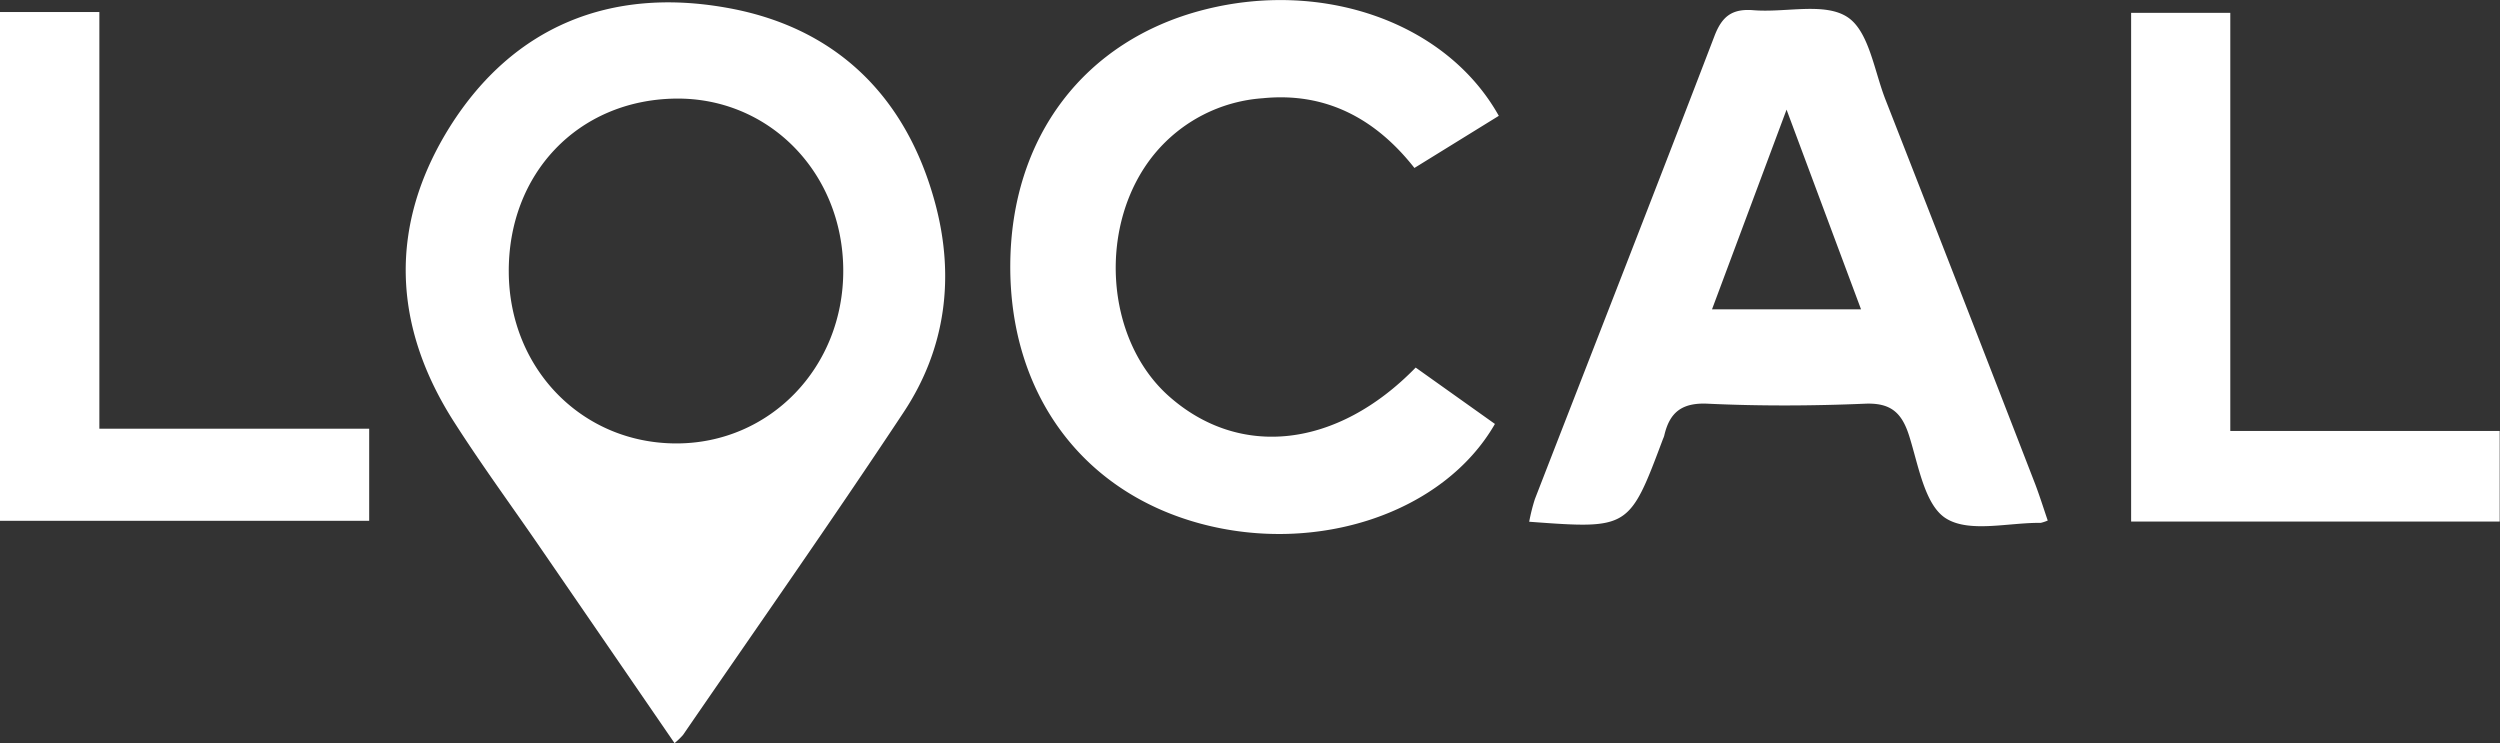
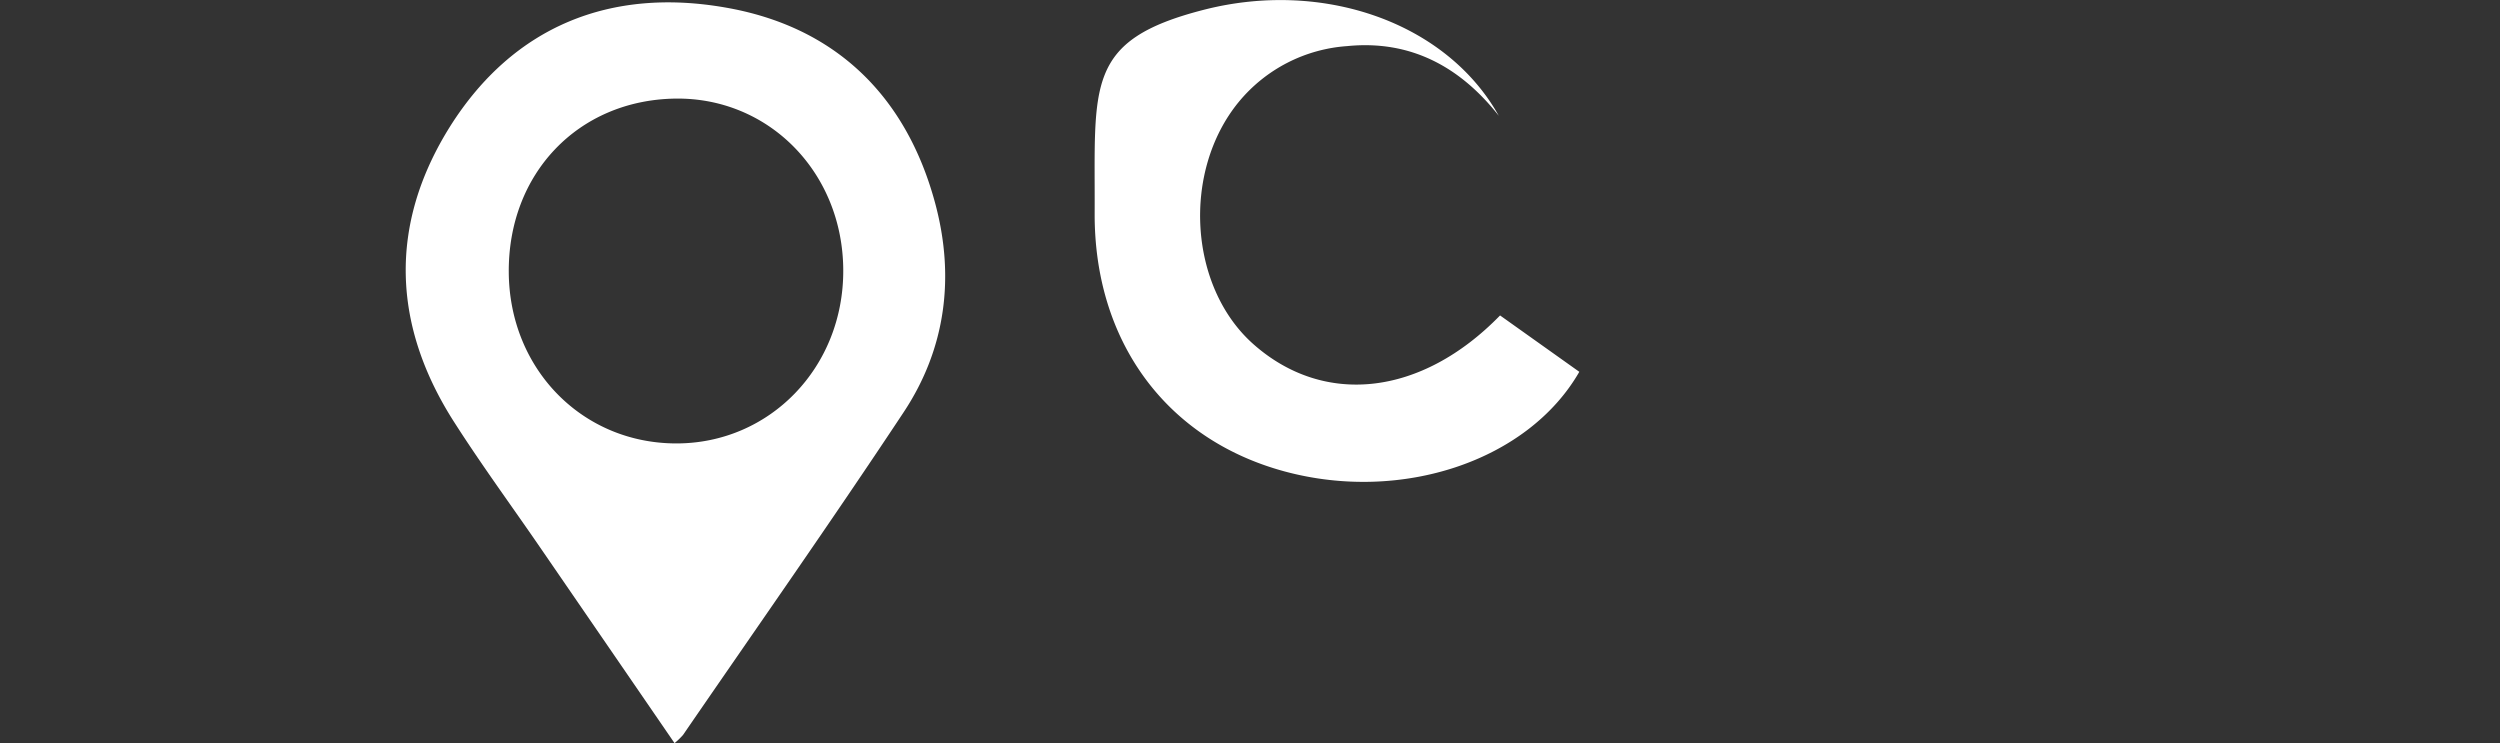
<svg xmlns="http://www.w3.org/2000/svg" viewBox="0 0 399.05 118.62">
  <rect x="0" y="0" width="399.05" height="118.62" fill="#333333" stroke="none" />
  <defs>
    <style>.cls-1{fill:#fff;}</style>
  </defs>
  <g id="Layer_2" data-name="Layer 2">
    <g id="Layer_2-2" data-name="Layer 2">
      <path class="cls-1" d="M107.67,118.62c-7.21-10.51-14.35-20.9-21.49-31.29-4.52-6.58-9.23-13-13.56-19.76C62.56,52,62,35.86,71.85,20.17,82,4.1,97.5-2,115.78,1.2c17.38,3,28.79,13.92,33.46,31.12,3.2,11.77,1.77,23.27-5,33.48-11.48,17.34-23.44,34.37-35.22,51.52A11.92,11.92,0,0,1,107.67,118.62Zm26.93-75.5c-.06-15.61-11.92-27.66-26.94-27.38-15.42.29-26.6,12-26.45,27.82.15,15.37,11.71,27.17,26.66,27.22S134.66,58.69,134.6,43.12Z" />
-       <path class="cls-1" d="M326.86,83.09a7.21,7.21,0,0,1-1.11.37c-5.16-.06-11.4,1.63-15.13-.71-3.41-2.13-4.4-8.52-5.89-13.21-1.19-3.75-3-5.28-7.09-5.1-8.31.35-16.66.39-25,0-4.2-.21-6.15,1.39-7,5.12a3,3,0,0,1-.18.47c-5.41,14.43-5.41,14.43-21.37,13.25a29.92,29.92,0,0,1,.91-3.62C254.57,55,264.22,30.4,273.67,5.73c1.22-3.18,2.86-4.37,6.22-4.1,5.09.42,11.35-1.3,15,1.1C298.35,5,299.16,11.37,301,16q12,30.64,23.88,61.33C325.57,79.16,326.15,81,326.86,83.09ZM273.27,49.38h23.79c-3.93-10.53-7.65-20.5-11.89-31.88Z" />
-       <path class="cls-1" d="M239.24,18.49l-13.47,8.32c-6.18-7.86-14.13-12.14-24.21-11.13a24.63,24.63,0,0,0-17.29,8.9c-9.1,11.08-8,29.52,2.32,38.67,11.28,10,26.82,8.32,39.38-4.58l12.65,9c-8.18,14.23-28.36,20.93-47,15.91-18.92-5.1-30.45-20.77-30.36-41.24S173.1,6.44,192.16,1.56,230.92,3.6,239.24,18.49Z" />
-       <path class="cls-1" d="M0,1.92H15.86V68.43H58.93v14.7H0Z" />
-       <path class="cls-1" d="M356,68.79h43V83.25H340.17V2.05H356Z" />
+       <path class="cls-1" d="M239.24,18.49c-6.18-7.86-14.13-12.14-24.21-11.13a24.63,24.63,0,0,0-17.29,8.9c-9.1,11.08-8,29.52,2.32,38.67,11.28,10,26.82,8.32,39.38-4.58l12.65,9c-8.18,14.23-28.36,20.93-47,15.91-18.92-5.1-30.45-20.77-30.36-41.24S173.1,6.44,192.16,1.56,230.92,3.6,239.24,18.49Z" />
    </g>
  </g>
</svg>